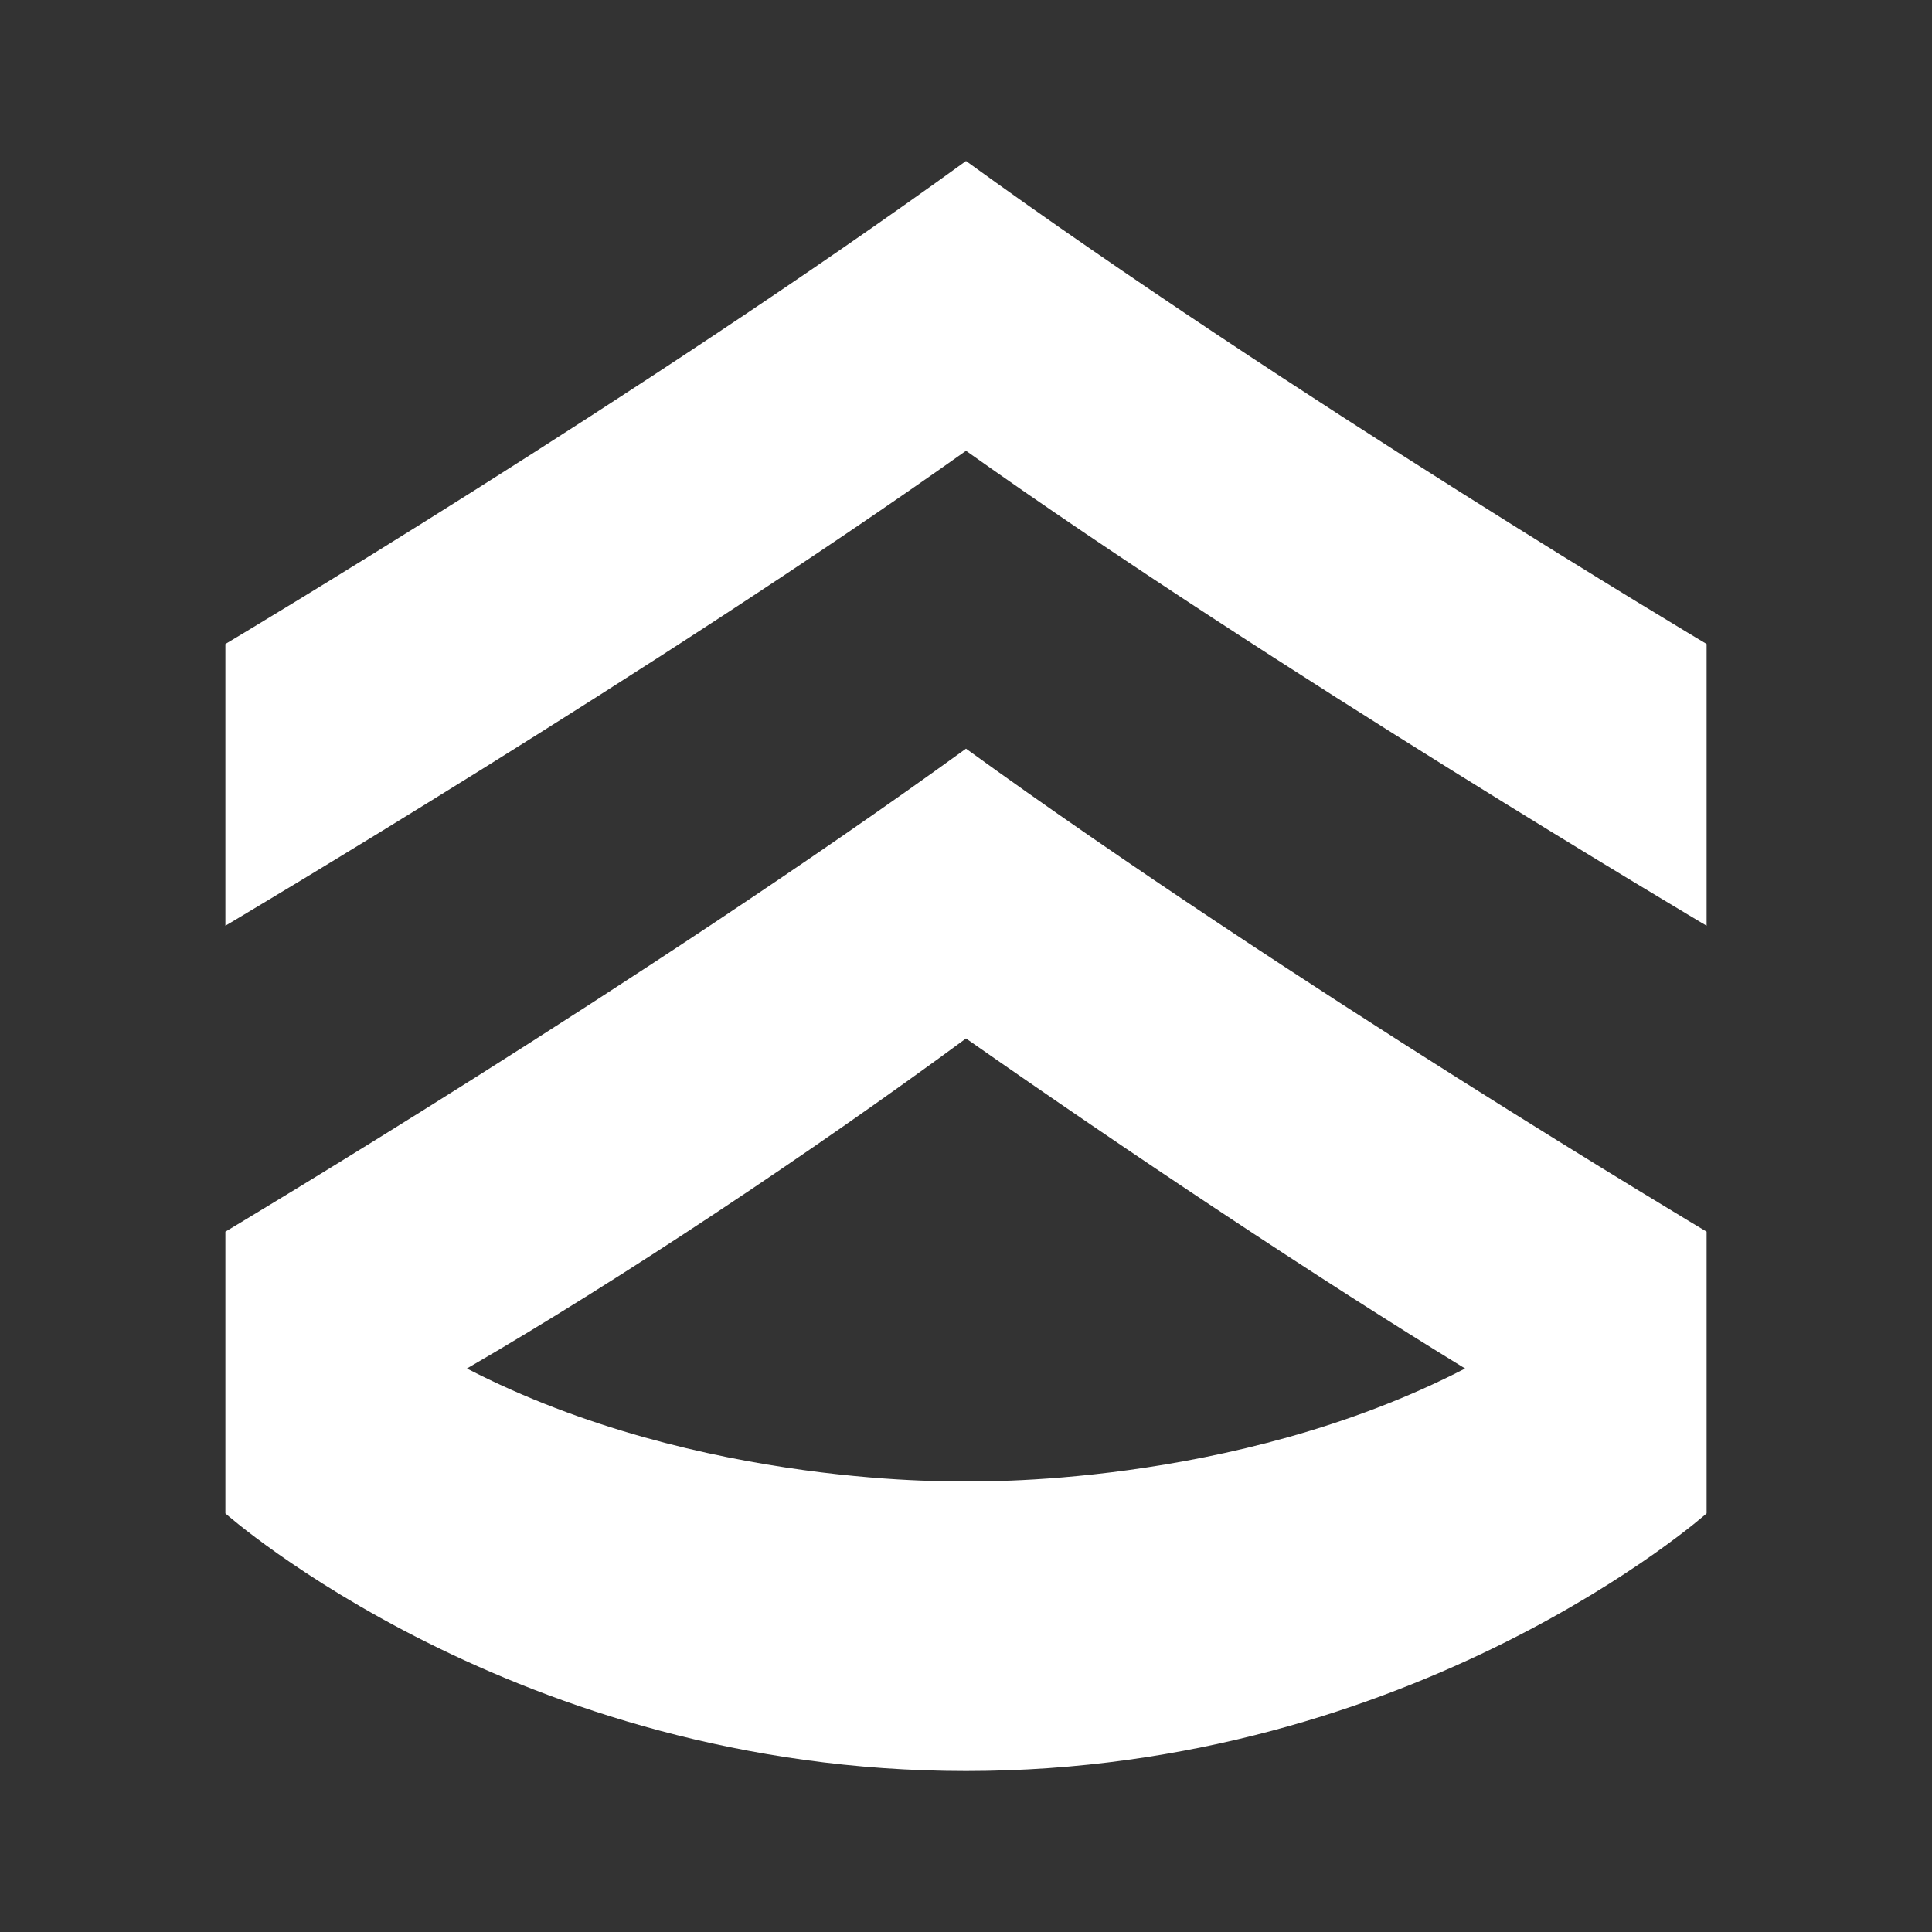
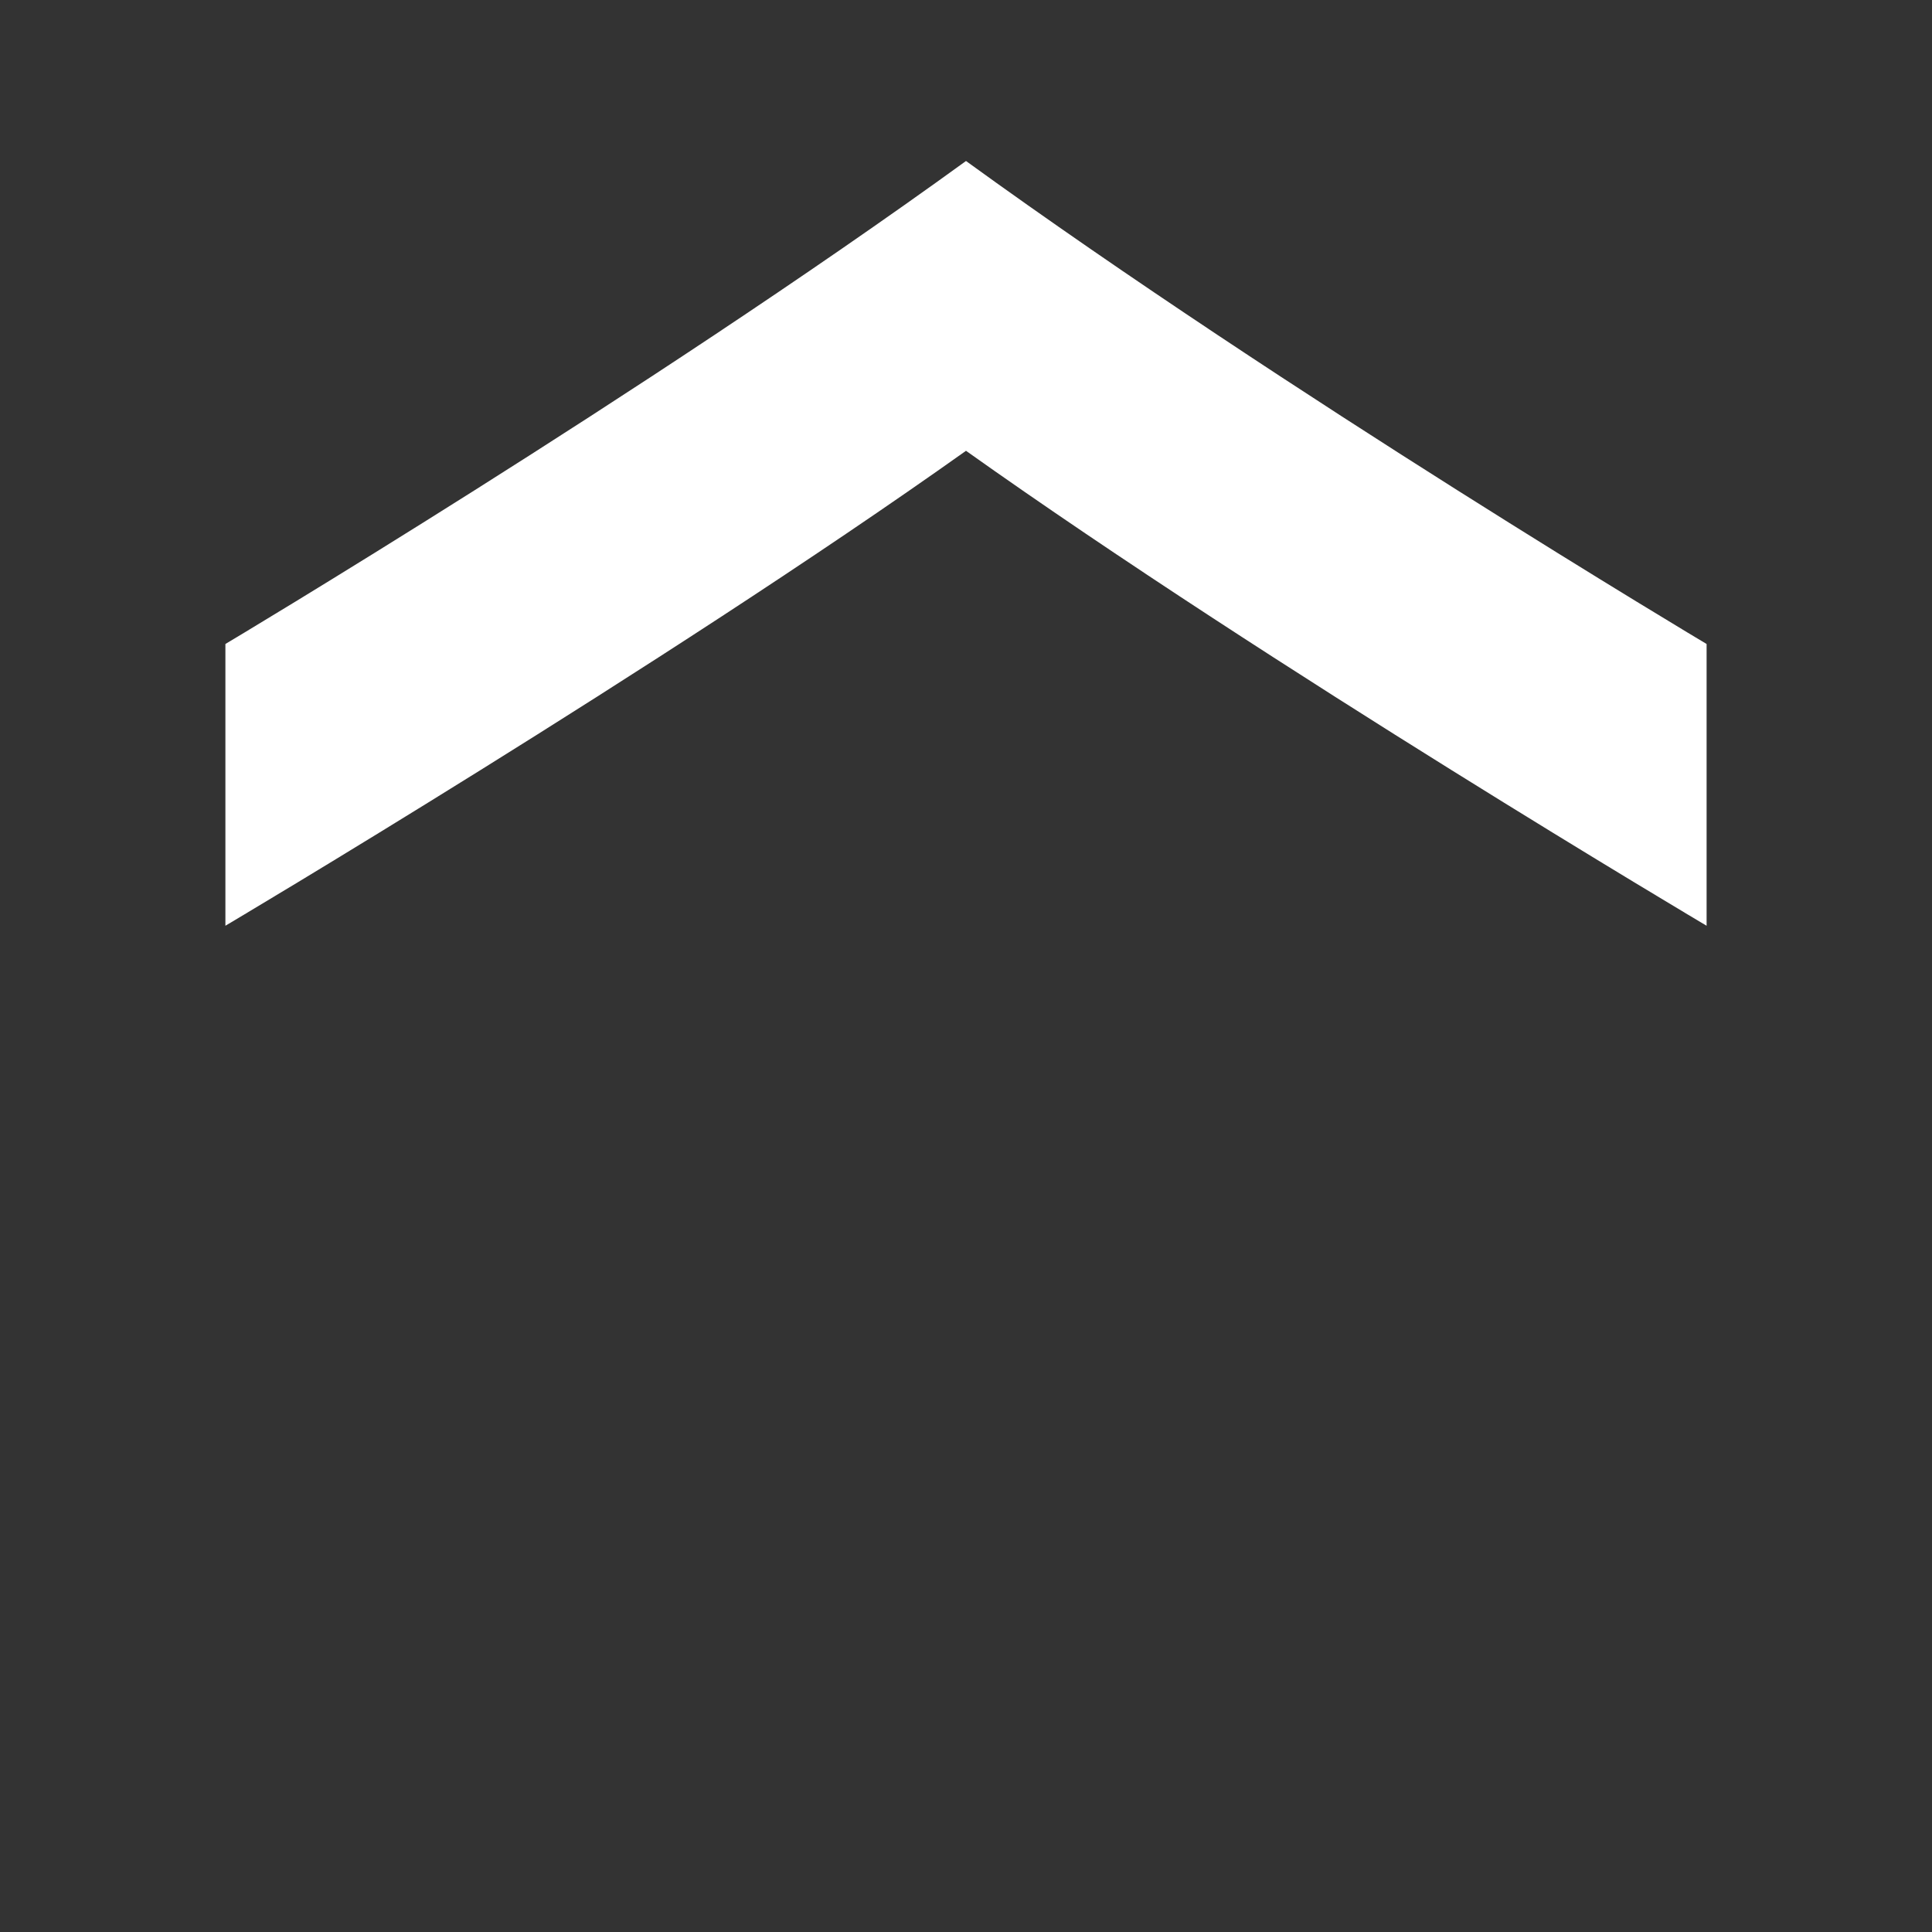
<svg xmlns="http://www.w3.org/2000/svg" id="SvgjsSvg1001" width="288" height="288" version="1.1">
  <rect width="100%" height="100%" fill="#333333" stroke="none" />
  <defs id="SvgjsDefs1002" />
  <g id="SvgjsG1008" transform="matrix(1,0,0,1,0,0)">
    <svg class="icon" viewBox="0 0 24 24" width="288" height="288">
-       <path d="M2.8 15.3v3.5S6.4 22 12 22s9.2-3.2 9.2-3.2v-3.5s-5.2-3.1-9.2-6c-4 2.9-9.2 6-9.2 6zM18.2 17c-2.9 1.5-6.2 1.4-6.2 1.4s-3.3.1-6.2-1.4c1.9-1.1 4.3-2.7 6.2-4.1 2 1.4 4.4 3 6.2 4.1z" fill="#ffffff" class="color000 svgShape" />
      <path d="M12 2C8 4.9 2.8 8 2.8 8v3.5S8.2 8.3 12 5.6c3.8 2.7 9.2 5.9 9.2 5.9V8S16 4.9 12 2z" fill="#ffffff" class="color000 svgShape" />
    </svg>
  </g>
</svg>